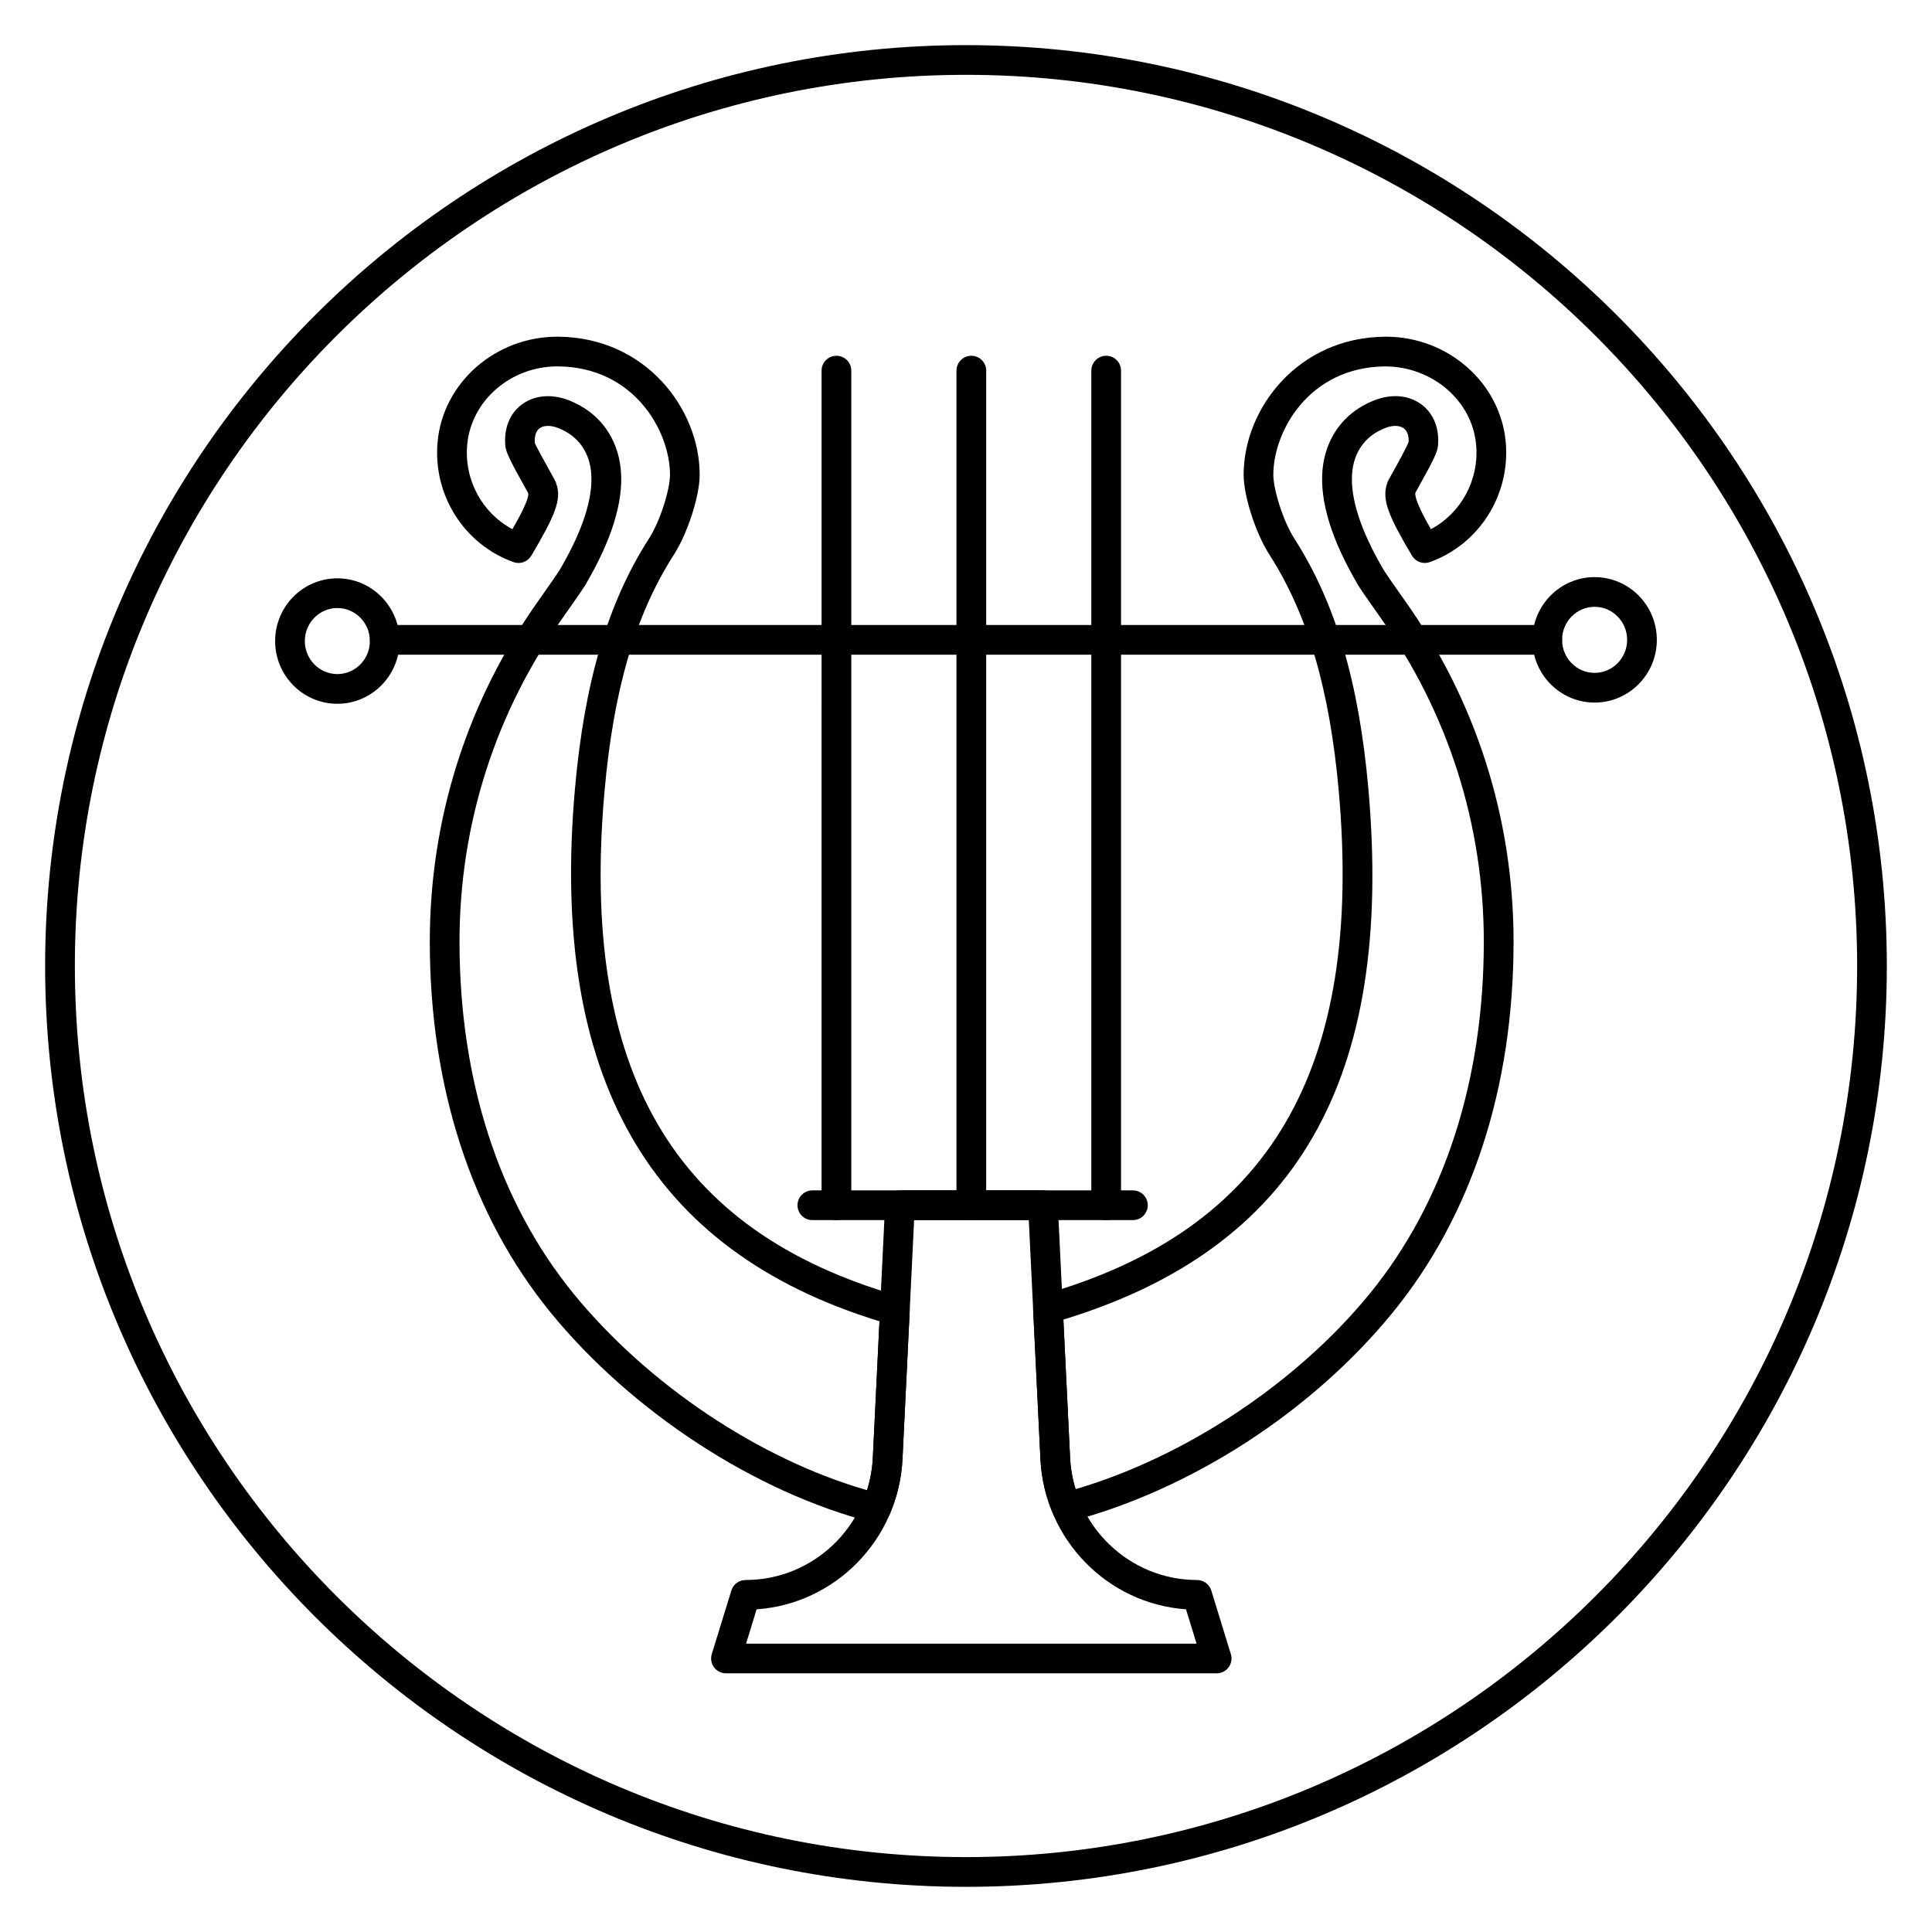
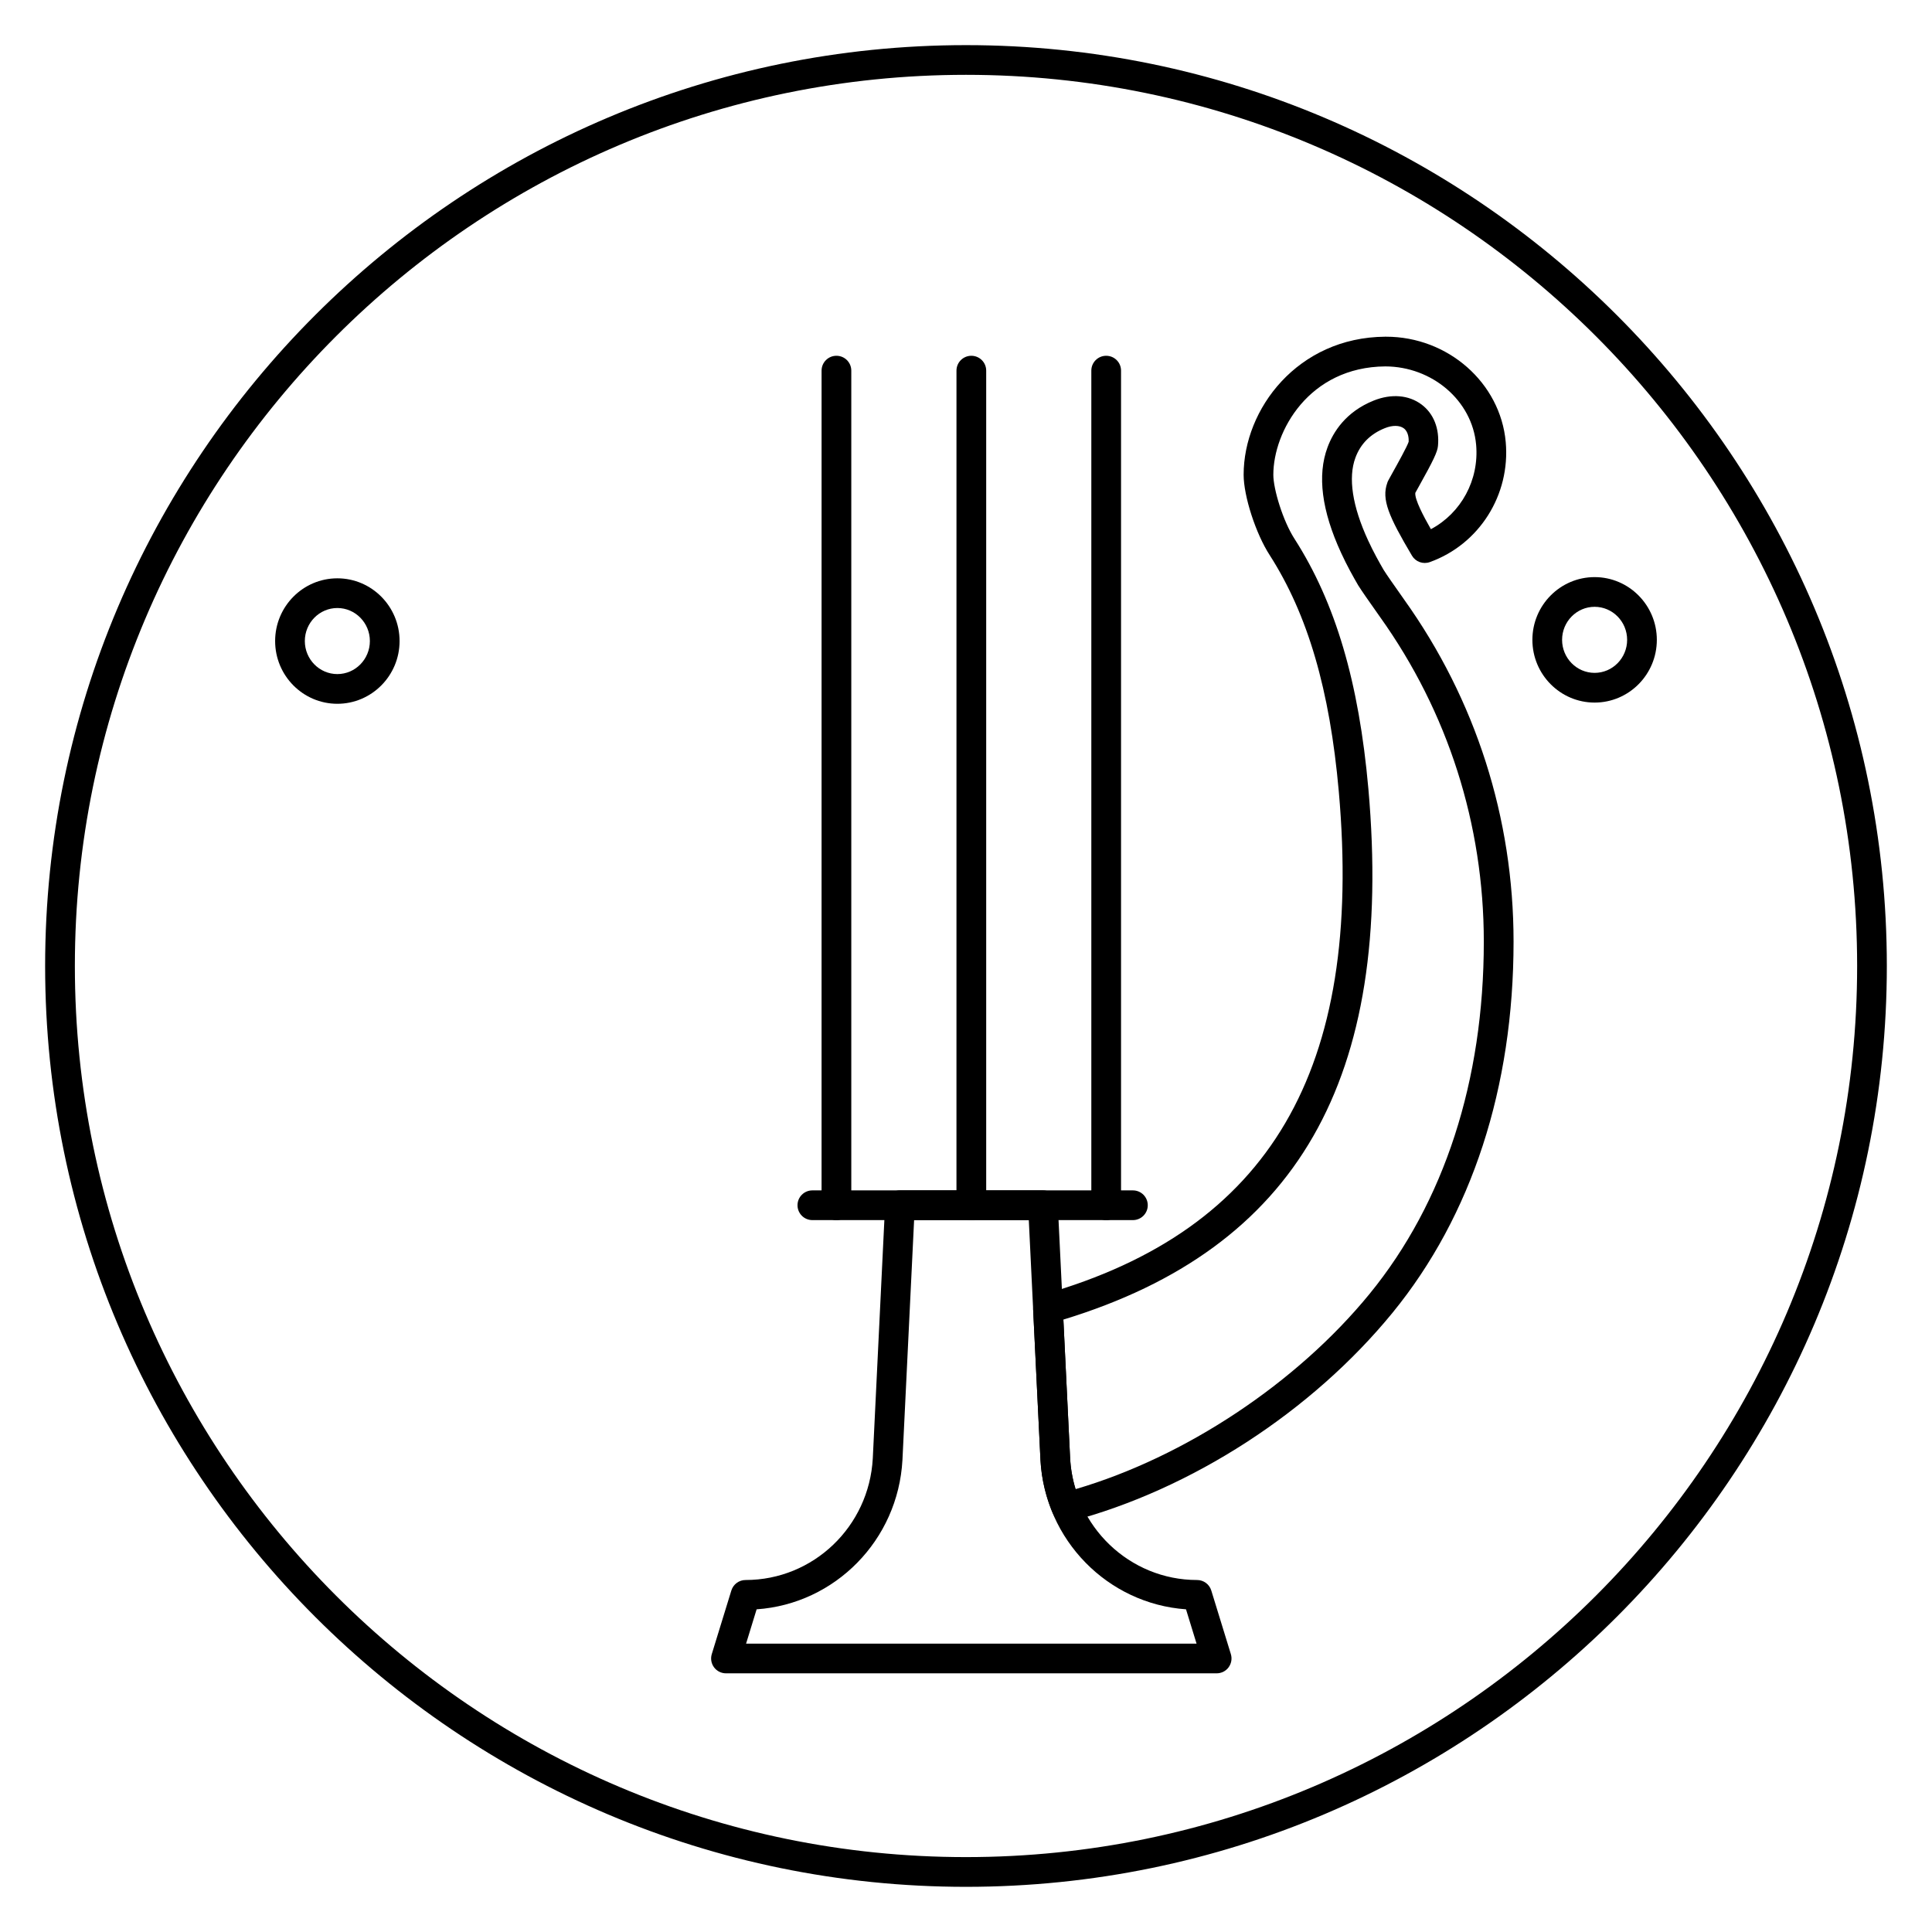
<svg xmlns="http://www.w3.org/2000/svg" fill="#000000" width="800px" height="800px" version="1.1" viewBox="144 144 512 512">
  <g>
    <path d="m466.43 587.45h-130.04c-1.246 0-2.426-0.59-3.168-1.598-0.738-1.004-0.961-2.301-0.594-3.496l5.188-16.859c0.512-1.652 2.035-2.777 3.762-2.777 17.957 0 32.73-14.152 33.719-32.219l3.269-67.297c0.102-2.094 1.836-3.742 3.934-3.742h37.887c2.098 0 3.828 1.648 3.934 3.742l3.273 67.32c0.984 18.043 15.766 32.195 33.645 32.195 1.727 0 3.25 1.125 3.762 2.777l5.188 16.859c0.367 1.191 0.145 2.492-0.594 3.496-0.734 1.008-1.91 1.598-3.16 1.598zm-124.71-7.871h119.38l-2.797-9.094c-20.723-1.465-37.406-18.309-38.566-39.559l-3.094-63.598h-30.395l-3.09 63.574c-1.16 21.289-17.891 38.152-38.645 39.586z" />
    <path d="m444.23 467.34h-84.945c-2.176 0-3.938-1.758-3.938-3.938 0-2.176 1.758-3.938 3.938-3.938h84.945c2.176 0 3.938 1.758 3.938 3.938 0 2.18-1.762 3.938-3.938 3.938z" />
    <path d="m365.66 467.34c-2.176 0-3.938-1.758-3.938-3.938l0.004-221.18c0-2.176 1.758-3.938 3.938-3.938 2.176 0 3.938 1.758 3.938 3.938v221.18c-0.004 2.18-1.766 3.938-3.941 3.938z" />
    <path d="m401.41 467.34c-2.176 0-3.938-1.758-3.938-3.938l0.004-221.18c0-2.176 1.758-3.938 3.938-3.938 2.176 0 3.938 1.758 3.938 3.938v221.18c-0.004 2.18-1.762 3.938-3.941 3.938z" />
    <path d="m437.15 467.34c-2.176 0-3.938-1.758-3.938-3.938v-221.18c0-2.176 1.758-3.938 3.938-3.938 2.176 0 3.938 1.758 3.938 3.938v221.18c-0.004 2.18-1.762 3.938-3.938 3.938z" />
-     <path d="m376.2 547.58c-0.324 0-0.648-0.039-0.977-0.121-31.086-7.957-63.762-29.266-85.281-55.598-20.965-25.691-32.043-59.691-32.043-98.316 0-32.738 10.02-64.078 28.98-90.621l1.281-1.836c1.367-1.938 3.348-4.738 4.211-6.129 1.105-1.91 2.637-4.625 4.066-7.731 4.18-9.051 5.34-16.633 3.367-21.93-1.355-3.676-3.981-6.309-7.801-7.836-2.027-0.812-3.906-0.789-5.023 0.047-1.301 0.973-1.328 2.883-1.227 3.938 0.293 0.805 3.004 5.664 4.019 7.496 1.289 2.316 1.492 2.672 1.66 3.277 1.488 4.125-0.434 8.613-6.637 19.047-0.961 1.617-2.93 2.336-4.711 1.695-13.105-4.699-21.383-17.781-20.121-31.816 1.406-15.699 15.312-27.918 31.703-27.918h0.27c23.156 0.184 37.484 19.137 37.484 36.59 0 5.68-3.238 15.656-6.934 21.34-10.086 15.746-15.898 35.637-18.285 62.559-6.57 74.125 18.223 116.62 78.027 133.75 1.754 0.5 2.938 2.148 2.852 3.977l-1.922 39.477c0 0.008 0 0.016-0.004 0.023-0.266 4.871-1.391 9.668-3.34 14.25-0.629 1.48-2.07 2.391-3.617 2.391zm-87.004-298.59c1.852 0 3.789 0.387 5.738 1.164 7.449 2.984 10.777 8.395 12.262 12.414 2.754 7.402 1.547 16.812-3.602 27.961-1.566 3.406-3.211 6.324-4.473 8.492-0.984 1.574-3.078 4.555-4.523 6.606l-1.262 1.801c-18.051 25.273-27.562 55.027-27.562 86.121 0 36.793 10.465 69.07 30.266 93.34 19.719 24.129 49.223 43.816 77.723 52.023 0.871-2.738 1.387-5.551 1.539-8.387l1.77-36.379c-61.062-18.695-87.461-64.891-80.703-141.12 2.504-28.238 8.703-49.25 19.512-66.133 3.152-4.848 5.676-13.301 5.676-17.074 0-11.484-9.43-28.555-29.672-28.719h-0.207c-12.355 0-22.816 9.082-23.863 20.746-0.844 9.363 3.988 18.148 11.984 22.395 2.09-3.641 4.606-8.363 4.148-9.641-0.055-0.074-0.488-0.844-1.043-1.836-3.805-6.828-4.832-9.004-4.981-10.582-0.438-4.586 1.145-8.59 4.344-10.977 1.977-1.469 4.359-2.215 6.93-2.215z" />
    <path d="m426.6 547.34c-1.559 0-3.008-0.926-3.633-2.418-1.887-4.508-2.973-9.215-3.231-13.984l-1.945-39.938c-0.086-1.828 1.09-3.477 2.852-3.977 59.852-17.141 84.691-59.504 78.148-133.31-2.391-26.926-8.207-46.812-18.297-62.578-3.68-5.66-6.918-15.633-6.918-21.316 0-17.453 14.332-36.402 37.48-36.59h0.27c16.398 0 30.301 12.219 31.707 27.922 1.254 14.027-7.023 27.113-20.125 31.812-1.789 0.637-3.754-0.078-4.715-1.695-6.191-10.438-8.117-14.926-6.547-19.309 0.09-0.352 0.289-0.699 1.559-2.981 1.027-1.84 3.746-6.719 4.106-7.914 0.035-0.668 0.008-2.578-1.285-3.551-1.121-0.836-3.004-0.867-5.027-0.047-3.824 1.531-6.449 4.164-7.797 7.824-1.98 5.309-0.812 12.891 3.367 21.938 1.43 3.109 2.961 5.82 4.133 7.84 0.82 1.316 2.867 4.203 4.231 6.144l1.199 1.711c18.957 26.547 28.977 57.887 28.977 90.621 0 38.633-11.074 72.629-32.043 98.312-21.414 26.219-53.359 46.91-85.449 55.352-0.348 0.09-0.684 0.133-1.016 0.133zm-0.793-53.633 1.789 36.82c0.148 2.727 0.637 5.449 1.457 8.109 29-8.504 58.574-28.094 77.906-51.754 19.797-24.262 30.266-56.535 30.266-93.336 0-31.086-9.512-60.844-27.508-86.051-0.016-0.02-0.031-0.043-0.047-0.062l-1.18-1.684c-1.453-2.051-3.617-5.129-4.551-6.629-1.32-2.269-2.965-5.191-4.531-8.605-5.148-11.148-6.359-20.559-3.602-27.965 1.48-4.008 4.809-9.422 12.258-12.402 4.668-1.867 9.285-1.48 12.672 1.059 3.199 2.391 4.777 6.394 4.34 10.98-0.145 1.578-1.176 3.762-5 10.617-0.434 0.781-0.797 1.418-1 1.805-0.207 1.691 2.144 6.164 4.129 9.629 7.992-4.246 12.824-13.031 11.984-22.391-1.051-11.734-11.695-20.719-24.074-20.746-20.242 0.16-29.668 17.23-29.668 28.719 0 3.777 2.527 12.227 5.66 17.051 10.816 16.902 17.02 37.914 19.527 66.152 6.816 76.988-18.883 121.78-80.828 140.68z" />
-     <path d="m554.04 317.5h-308.08c-2.176 0-3.938-1.758-3.938-3.938 0-2.176 1.758-3.938 3.938-3.938h308.07c2.176 0 3.938 1.758 3.938 3.938 0 2.18-1.758 3.938-3.93 3.938z" />
    <path d="m566.59 330.19c-9.098 0-16.492-7.457-16.492-16.625 0-9.168 7.398-16.625 16.492-16.625s16.488 7.457 16.488 16.625c0 9.168-7.391 16.625-16.488 16.625zm0-25.379c-4.754 0-8.621 3.926-8.621 8.754s3.863 8.754 8.621 8.754c4.75 0 8.617-3.926 8.617-8.754s-3.867-8.754-8.617-8.754z" />
    <path d="m233.4 330.51c-9.098 0-16.488-7.457-16.488-16.625s7.394-16.625 16.488-16.625 16.492 7.457 16.492 16.625-7.398 16.625-16.492 16.625zm0-25.379c-4.75 0-8.617 3.926-8.617 8.754s3.863 8.754 8.617 8.754 8.621-3.926 8.621-8.754-3.867-8.754-8.621-8.754z" />
    <path d="m400 644.03c-134.56 0-244.04-109.47-244.04-244.03 0-134.56 109.47-244.04 244.04-244.04 134.56 0 244.03 109.47 244.03 244.03 0 134.56-109.47 244.04-244.03 244.04zm0-480.2c-130.22 0-236.16 105.95-236.16 236.16s105.94 236.16 236.16 236.16 236.16-105.94 236.16-236.16c0.004-130.22-105.94-236.16-236.16-236.16z" />
  </g>
</svg>